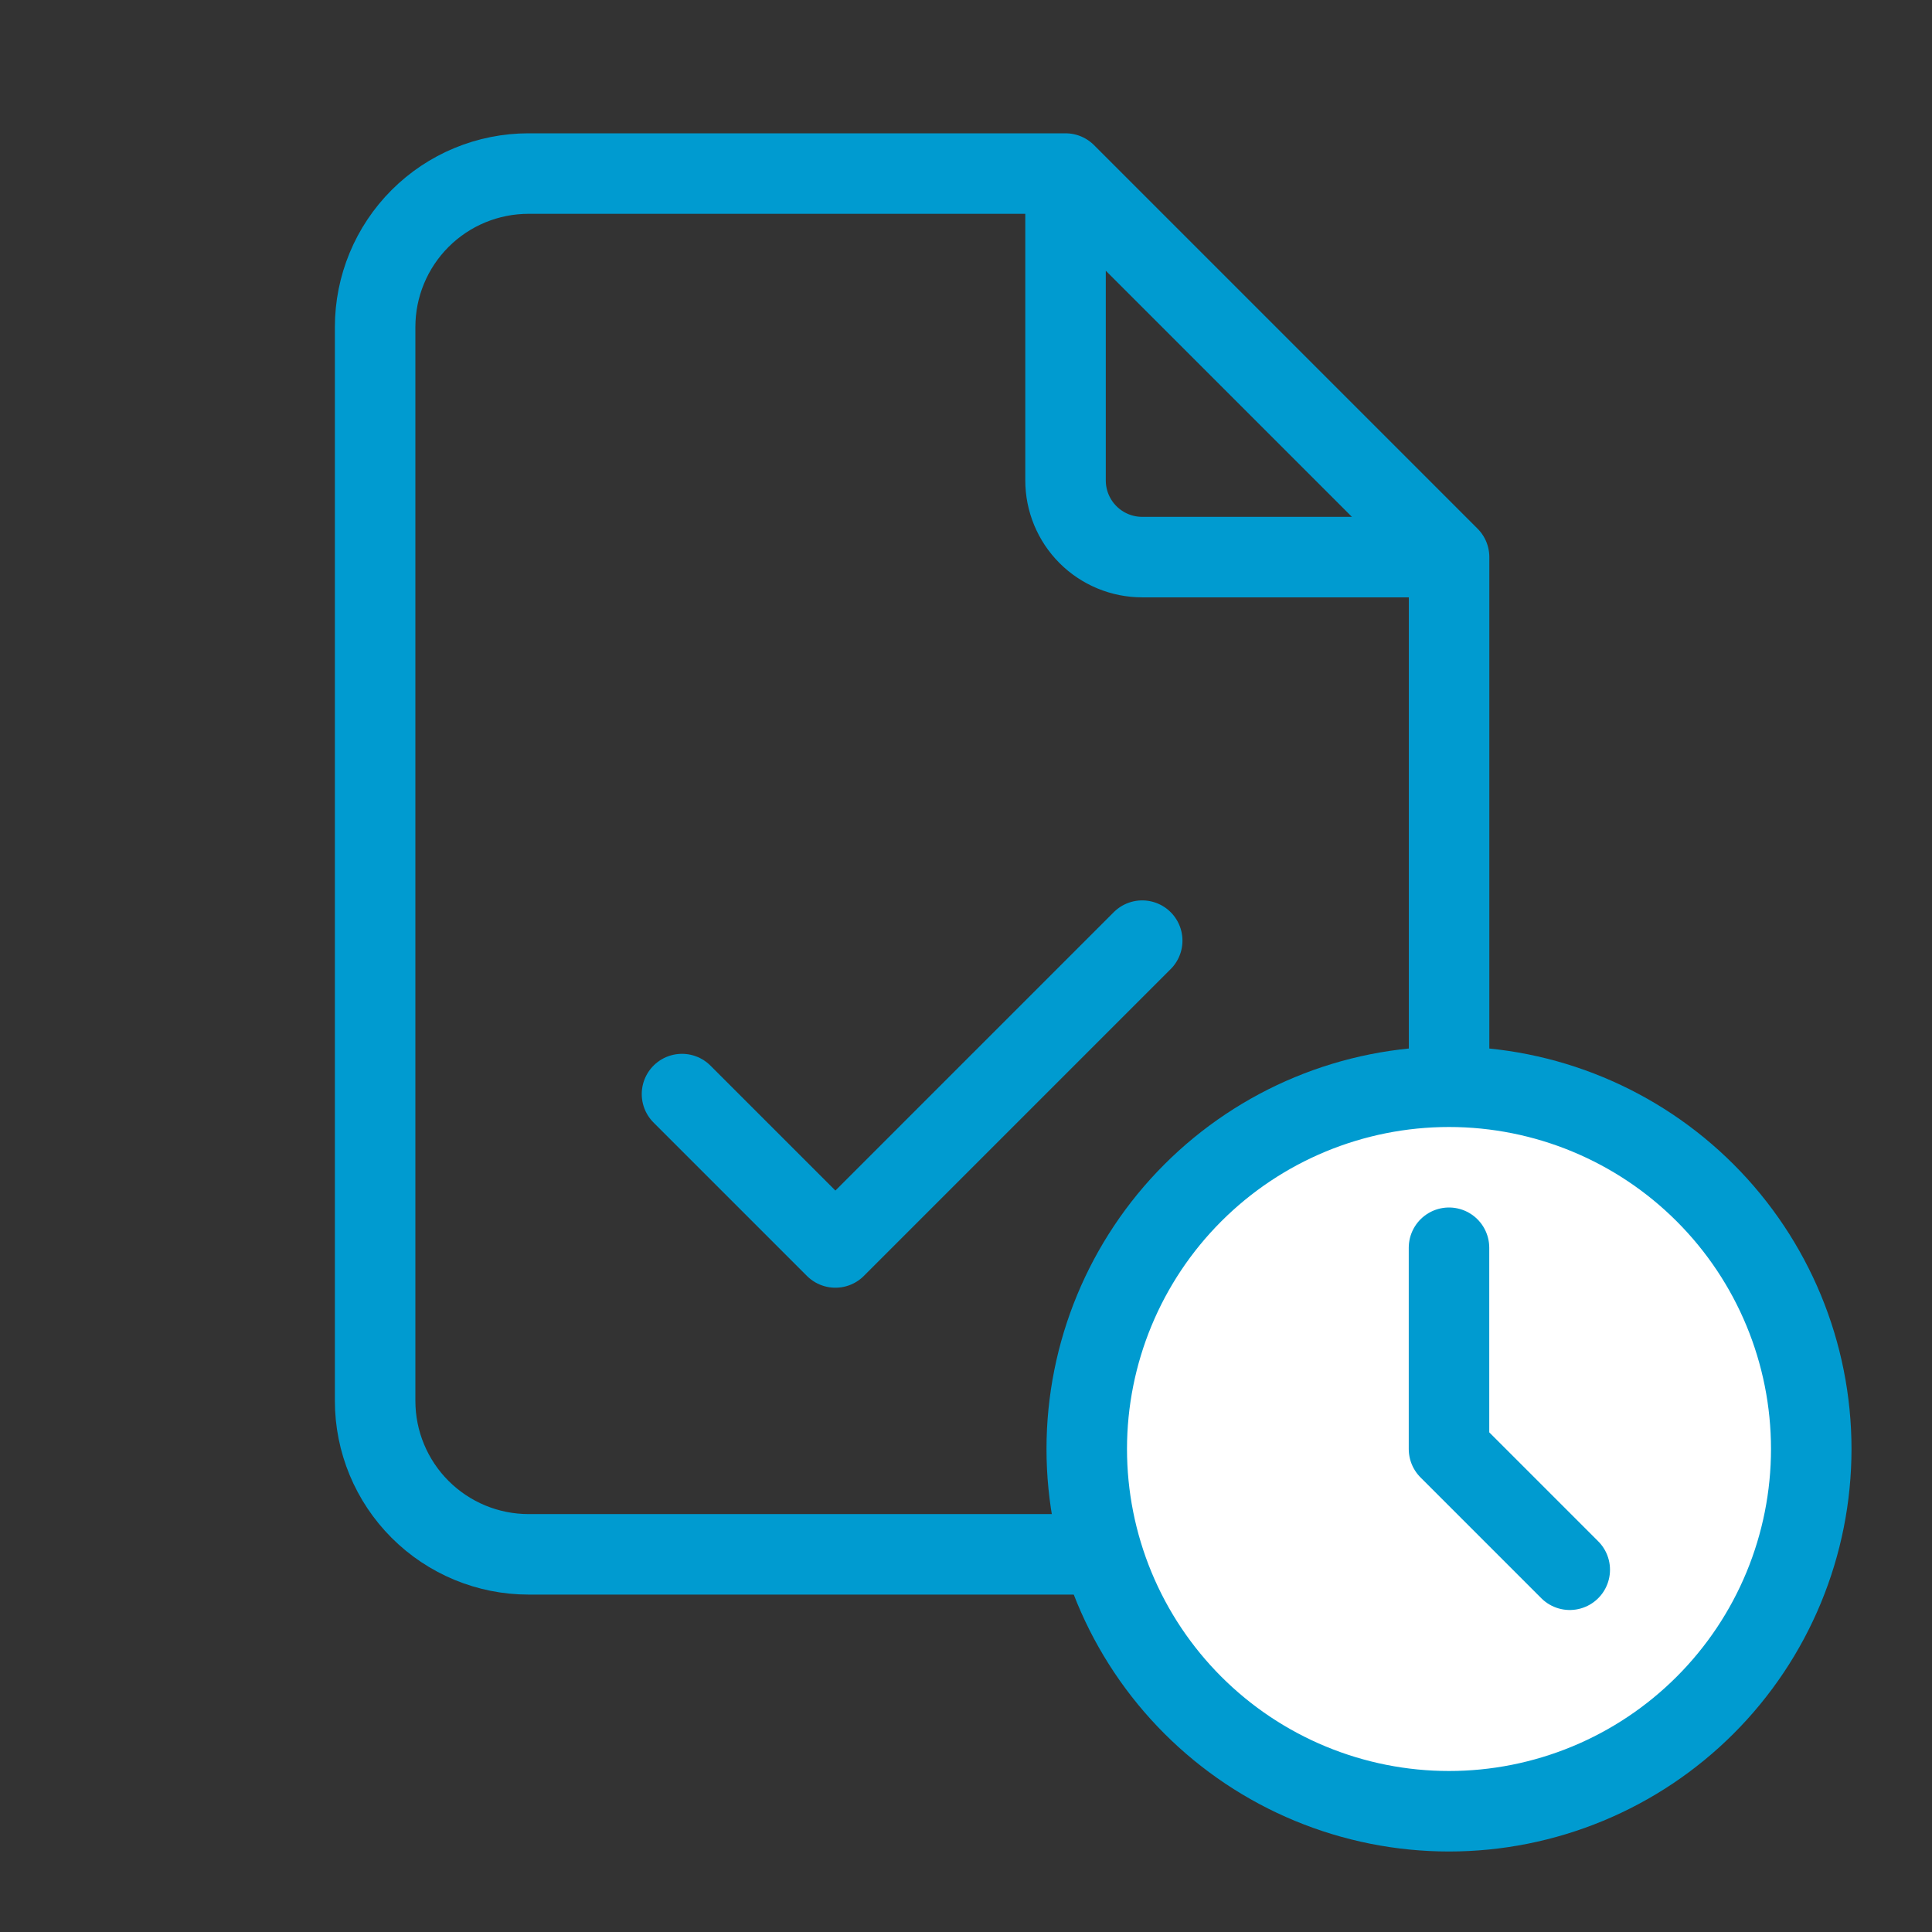
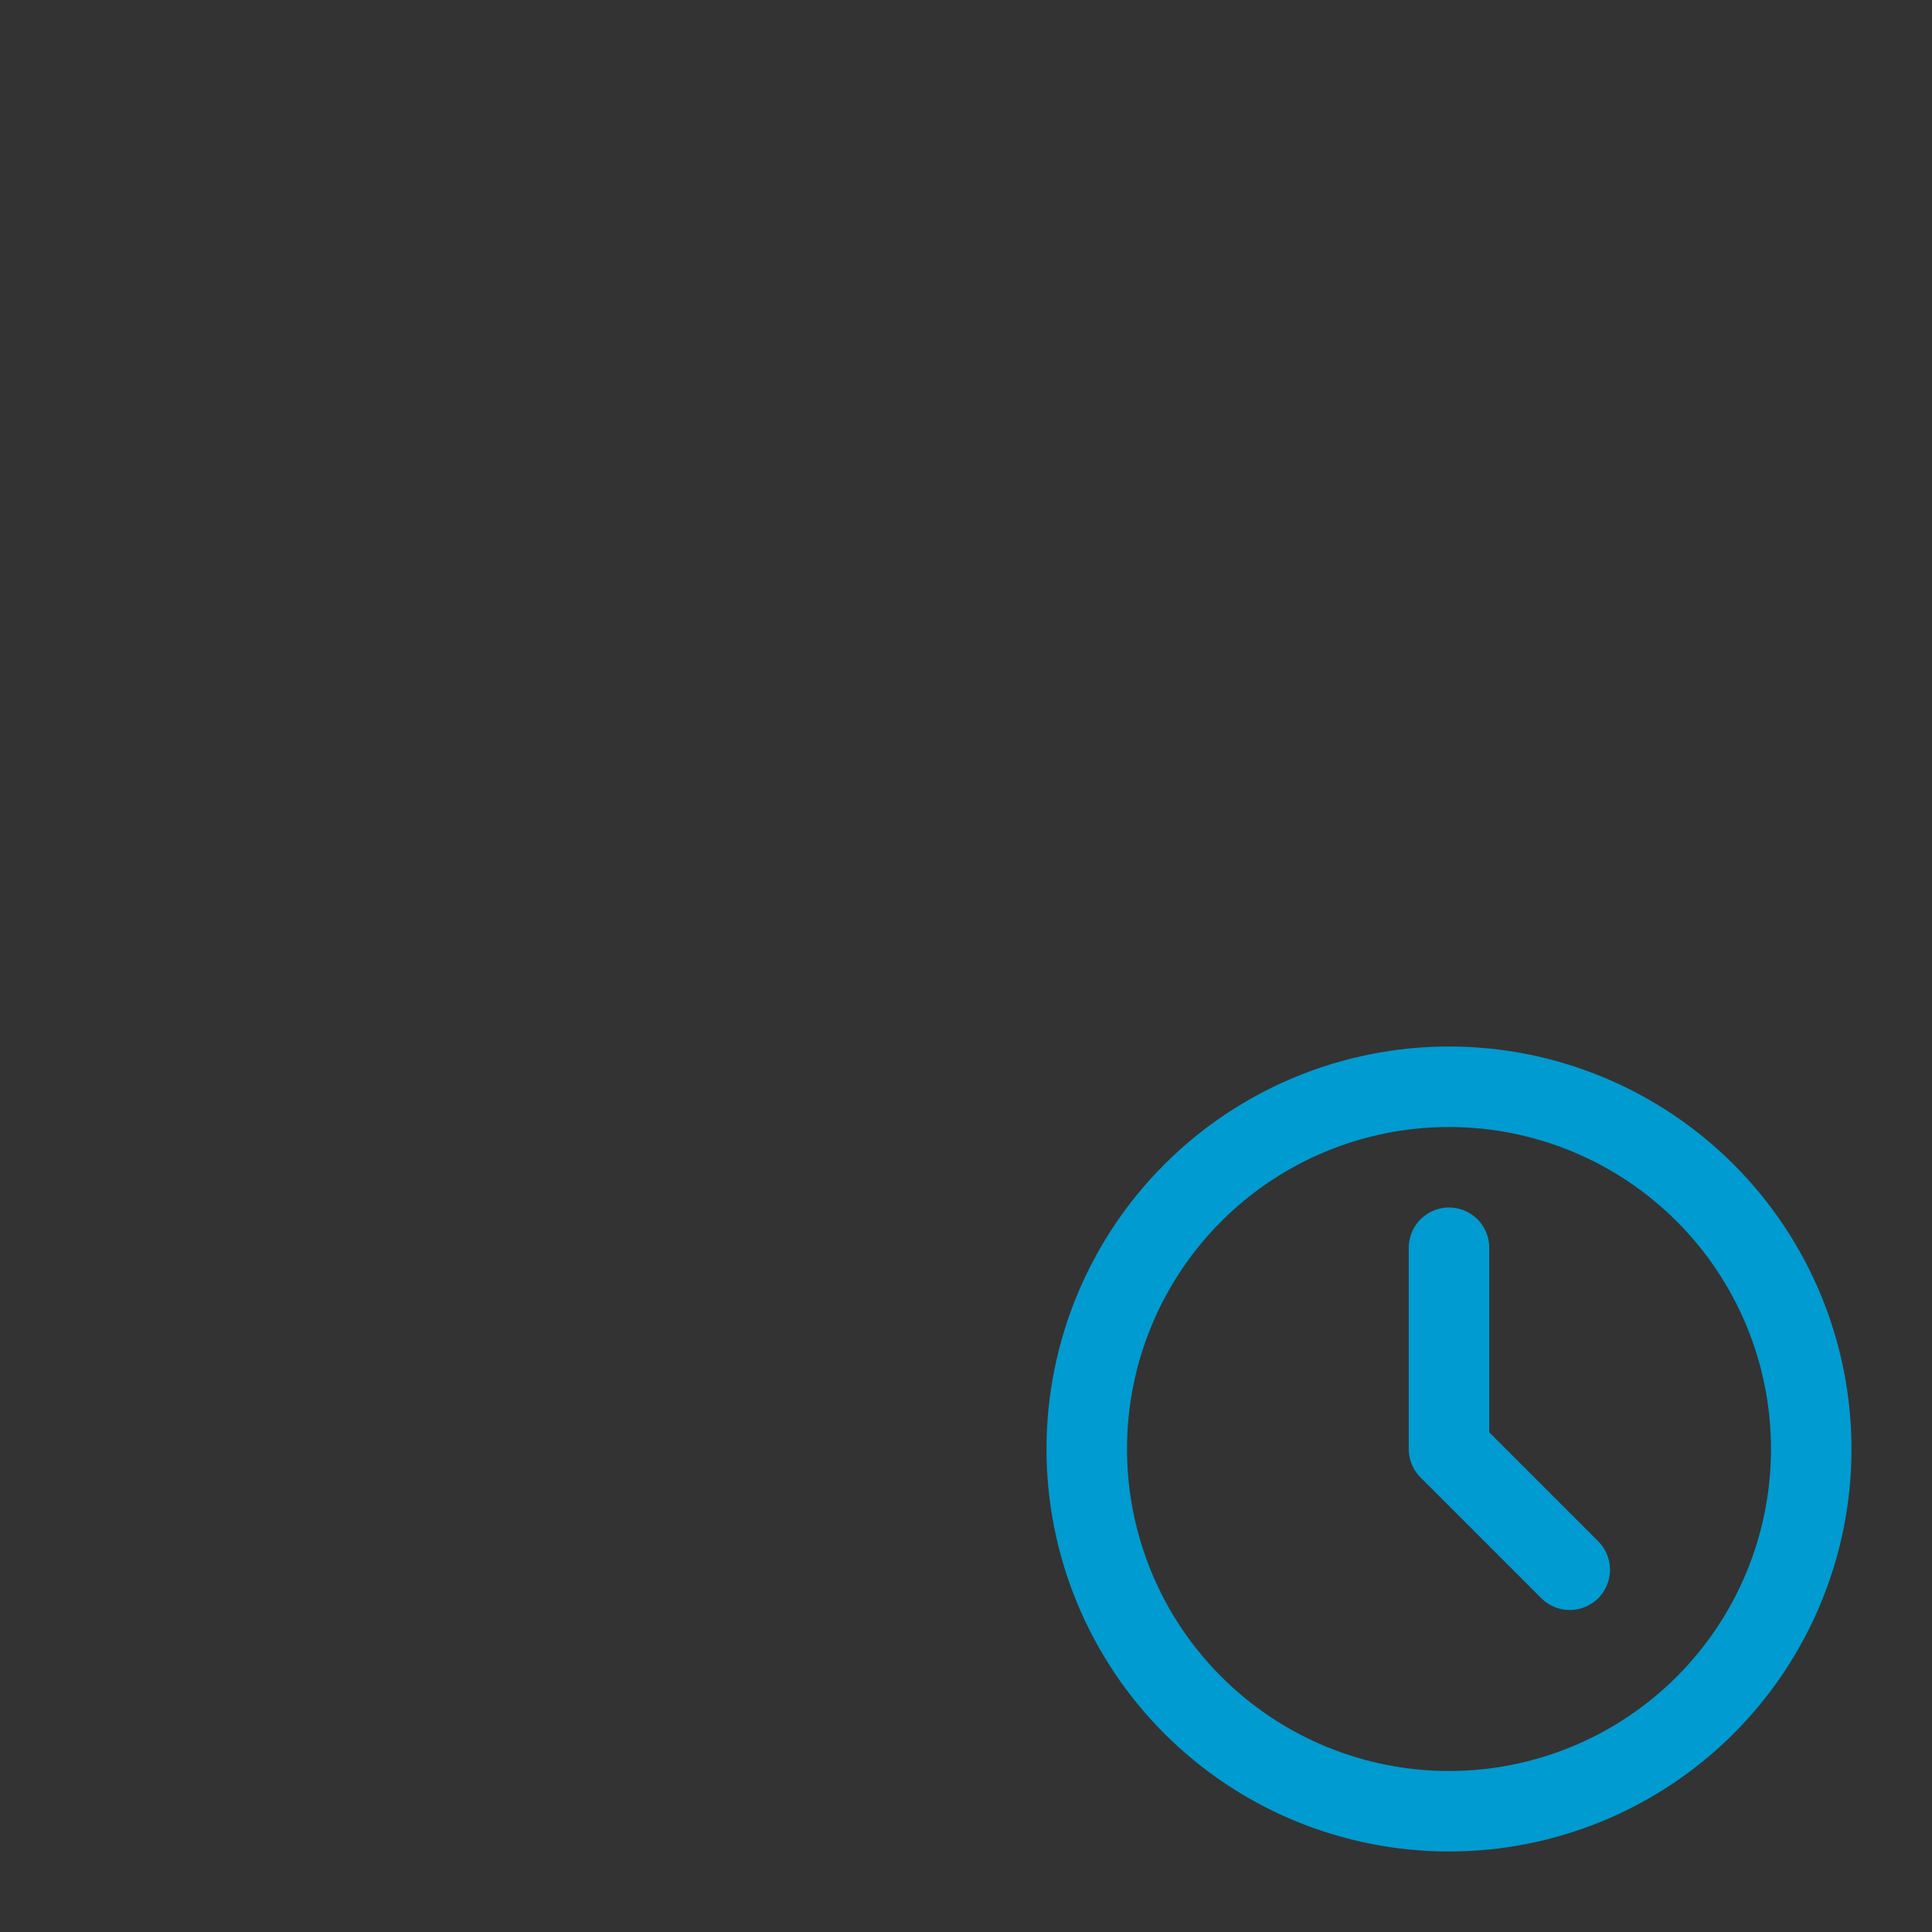
<svg xmlns="http://www.w3.org/2000/svg" width="48" height="48" viewBox="0 0 48 48" fill="none">
  <rect x="0" y="0" width="48" height="48" fill="#333333" stroke="none" />
-   <path d="M26.473 4.312V11.935C26.473 12.441 26.673 12.925 27.031 13.283C27.388 13.64 27.873 13.841 28.378 13.841H36.002M26.473 4.312H13.132C12.121 4.312 11.152 4.713 10.437 5.428C9.722 6.143 9.32 7.113 9.32 8.124V34.805C9.32 35.816 9.722 36.785 10.437 37.5C11.152 38.215 12.121 38.617 13.132 38.617H32.19C33.201 38.617 34.17 38.215 34.885 37.5C35.6 36.785 36.002 35.816 36.002 34.805V13.841M26.473 4.312L36.002 13.841M16.944 27.182L20.755 30.993L28.378 23.37" stroke="#009BD0" stroke-width="2" stroke-linecap="round" stroke-linejoin="round" />
-   <path d="M27 36C27 37.182 27.233 38.352 27.685 39.444C28.137 40.536 28.8 41.528 29.636 42.364C30.472 43.2 31.464 43.863 32.556 44.315C33.648 44.767 34.818 45 36 45C37.182 45 38.352 44.767 39.444 44.315C40.536 43.863 41.528 43.2 42.364 42.364C43.2 41.528 43.863 40.536 44.315 39.444C44.767 38.352 45 37.182 45 36C45 33.613 44.052 31.324 42.364 29.636C40.676 27.948 38.387 27 36 27C33.613 27 31.324 27.948 29.636 29.636C27.948 31.324 27 33.613 27 36Z" fill="white" />
-   <path d="M36 31V36L39 39" fill="white" />
  <path d="M36 31V36L39 39M27 36C27 37.182 27.233 38.352 27.685 39.444C28.137 40.536 28.8 41.528 29.636 42.364C30.472 43.2 31.464 43.863 32.556 44.315C33.648 44.767 34.818 45 36 45C37.182 45 38.352 44.767 39.444 44.315C40.536 43.863 41.528 43.2 42.364 42.364C43.2 41.528 43.863 40.536 44.315 39.444C44.767 38.352 45 37.182 45 36C45 33.613 44.052 31.324 42.364 29.636C40.676 27.948 38.387 27 36 27C33.613 27 31.324 27.948 29.636 29.636C27.948 31.324 27 33.613 27 36Z" stroke="#009BD0" stroke-width="2" stroke-linecap="round" stroke-linejoin="round" />
</svg>